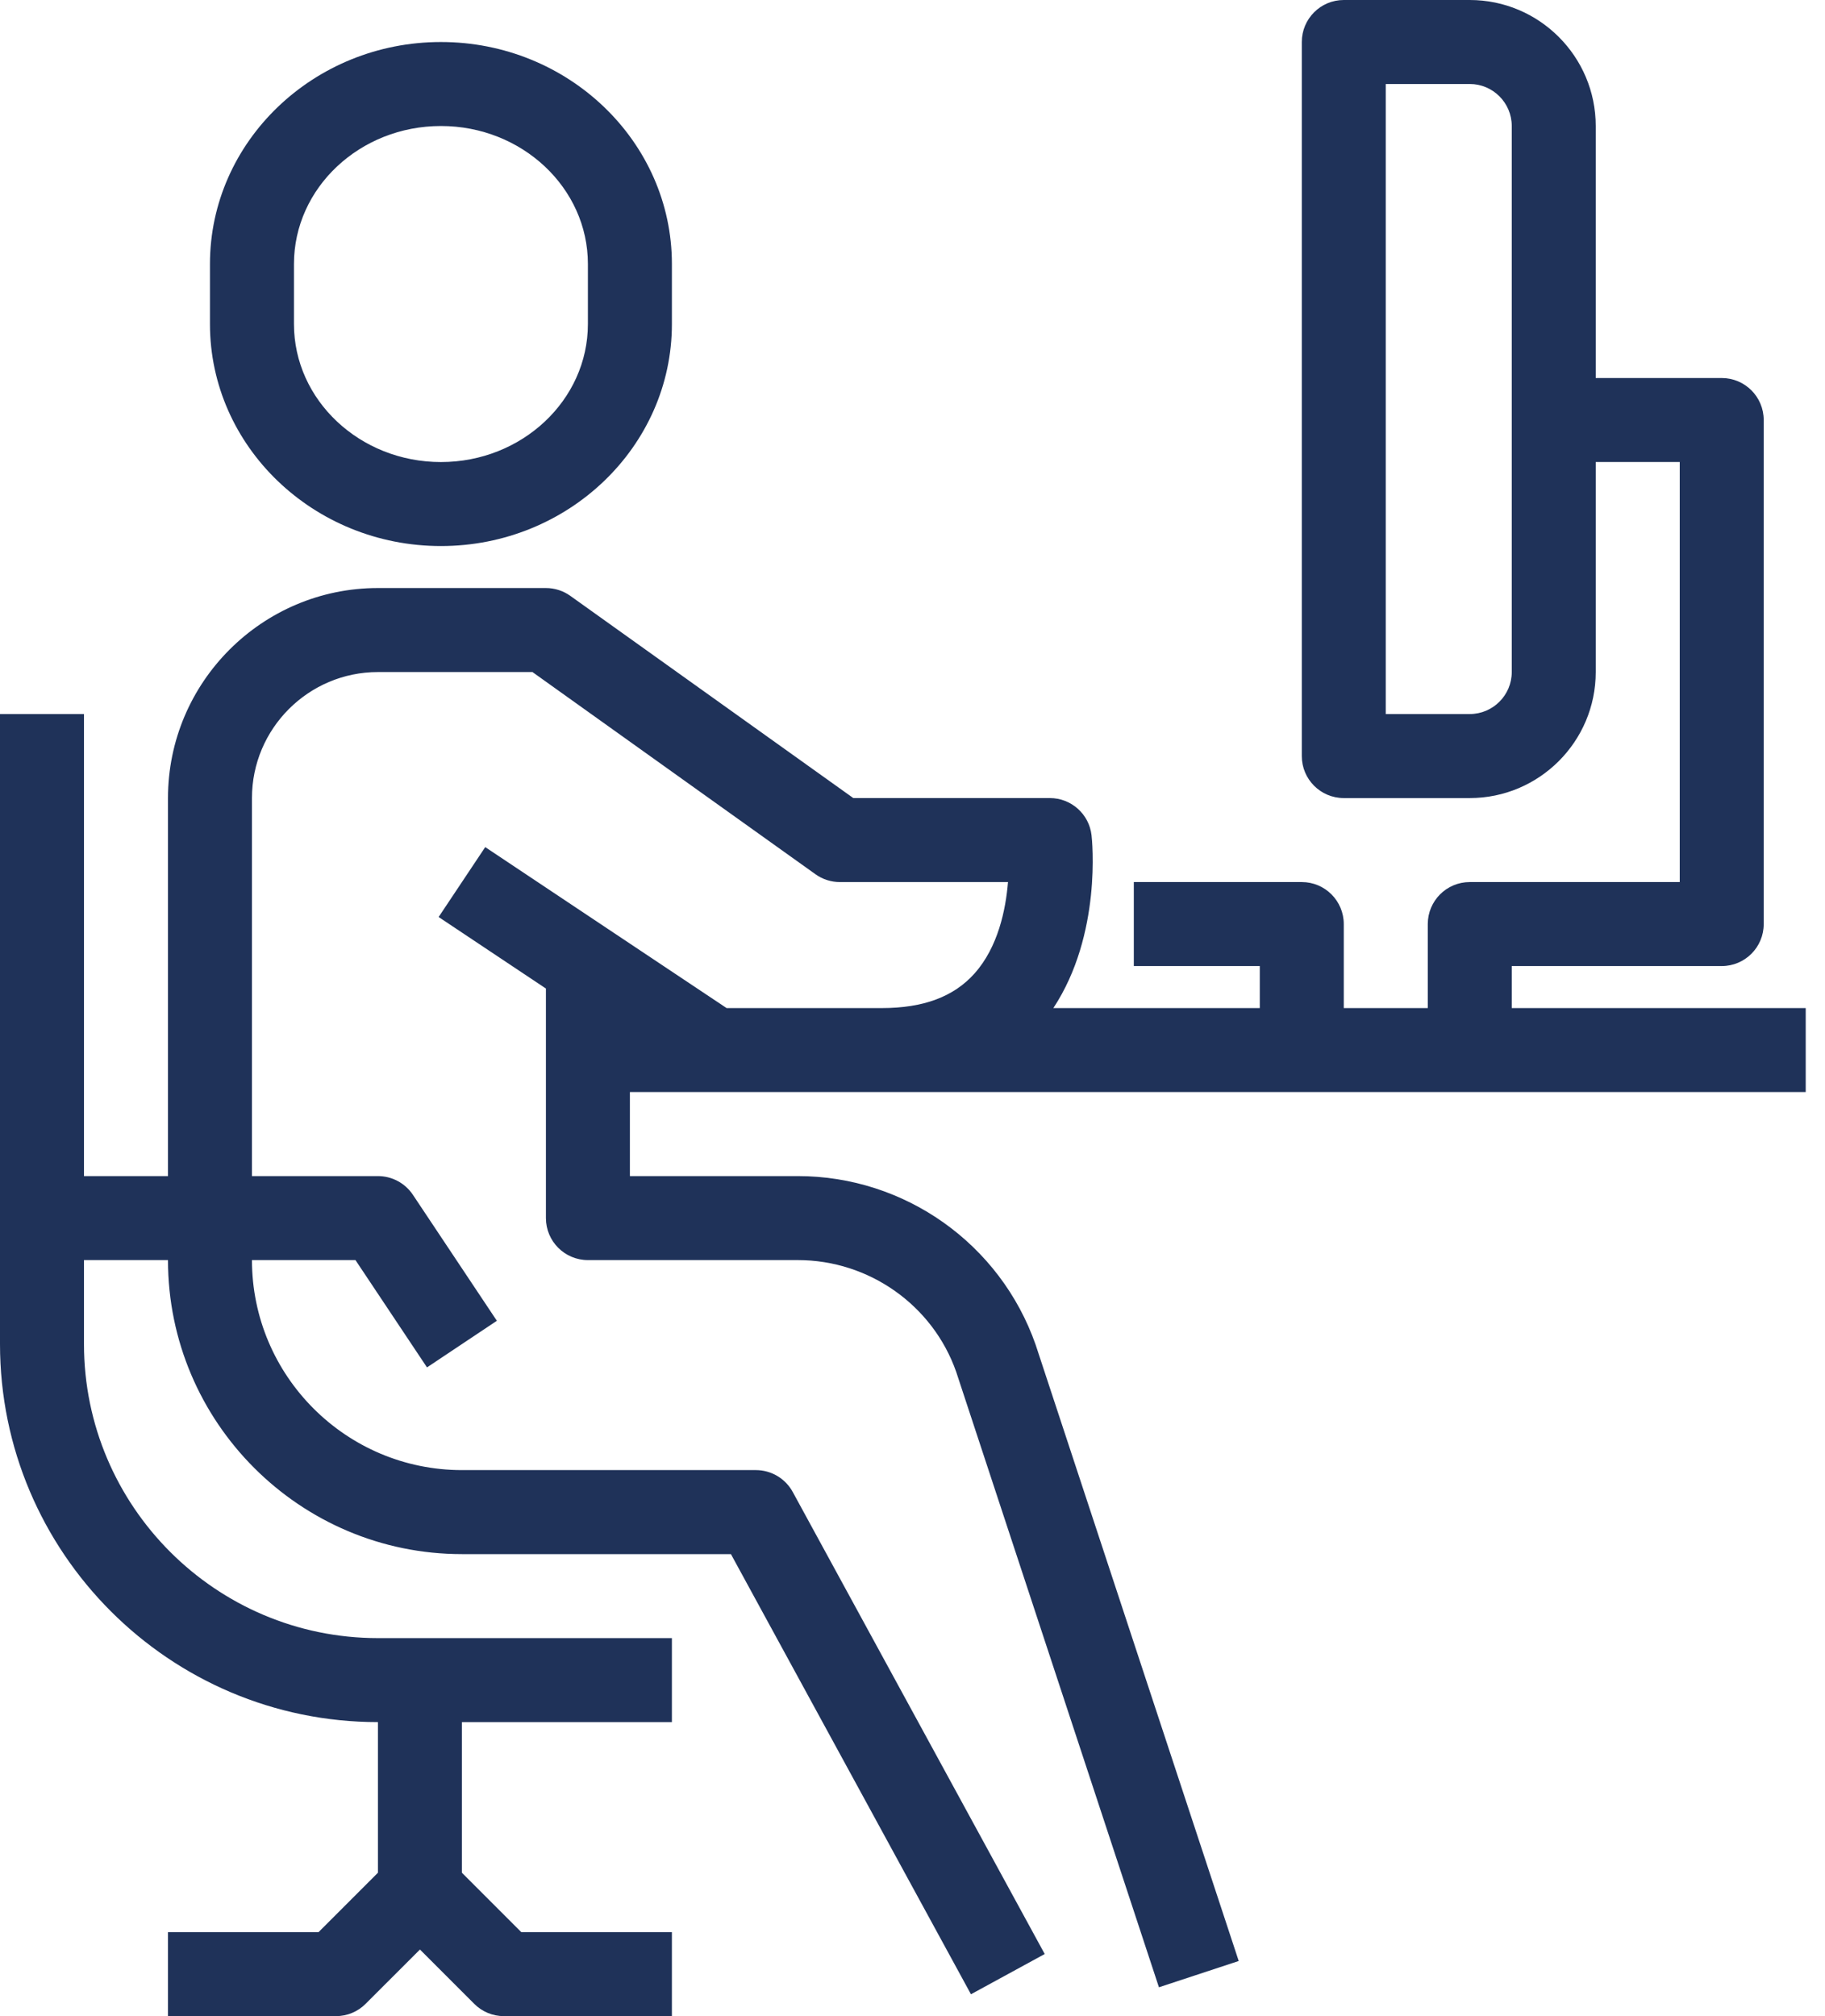
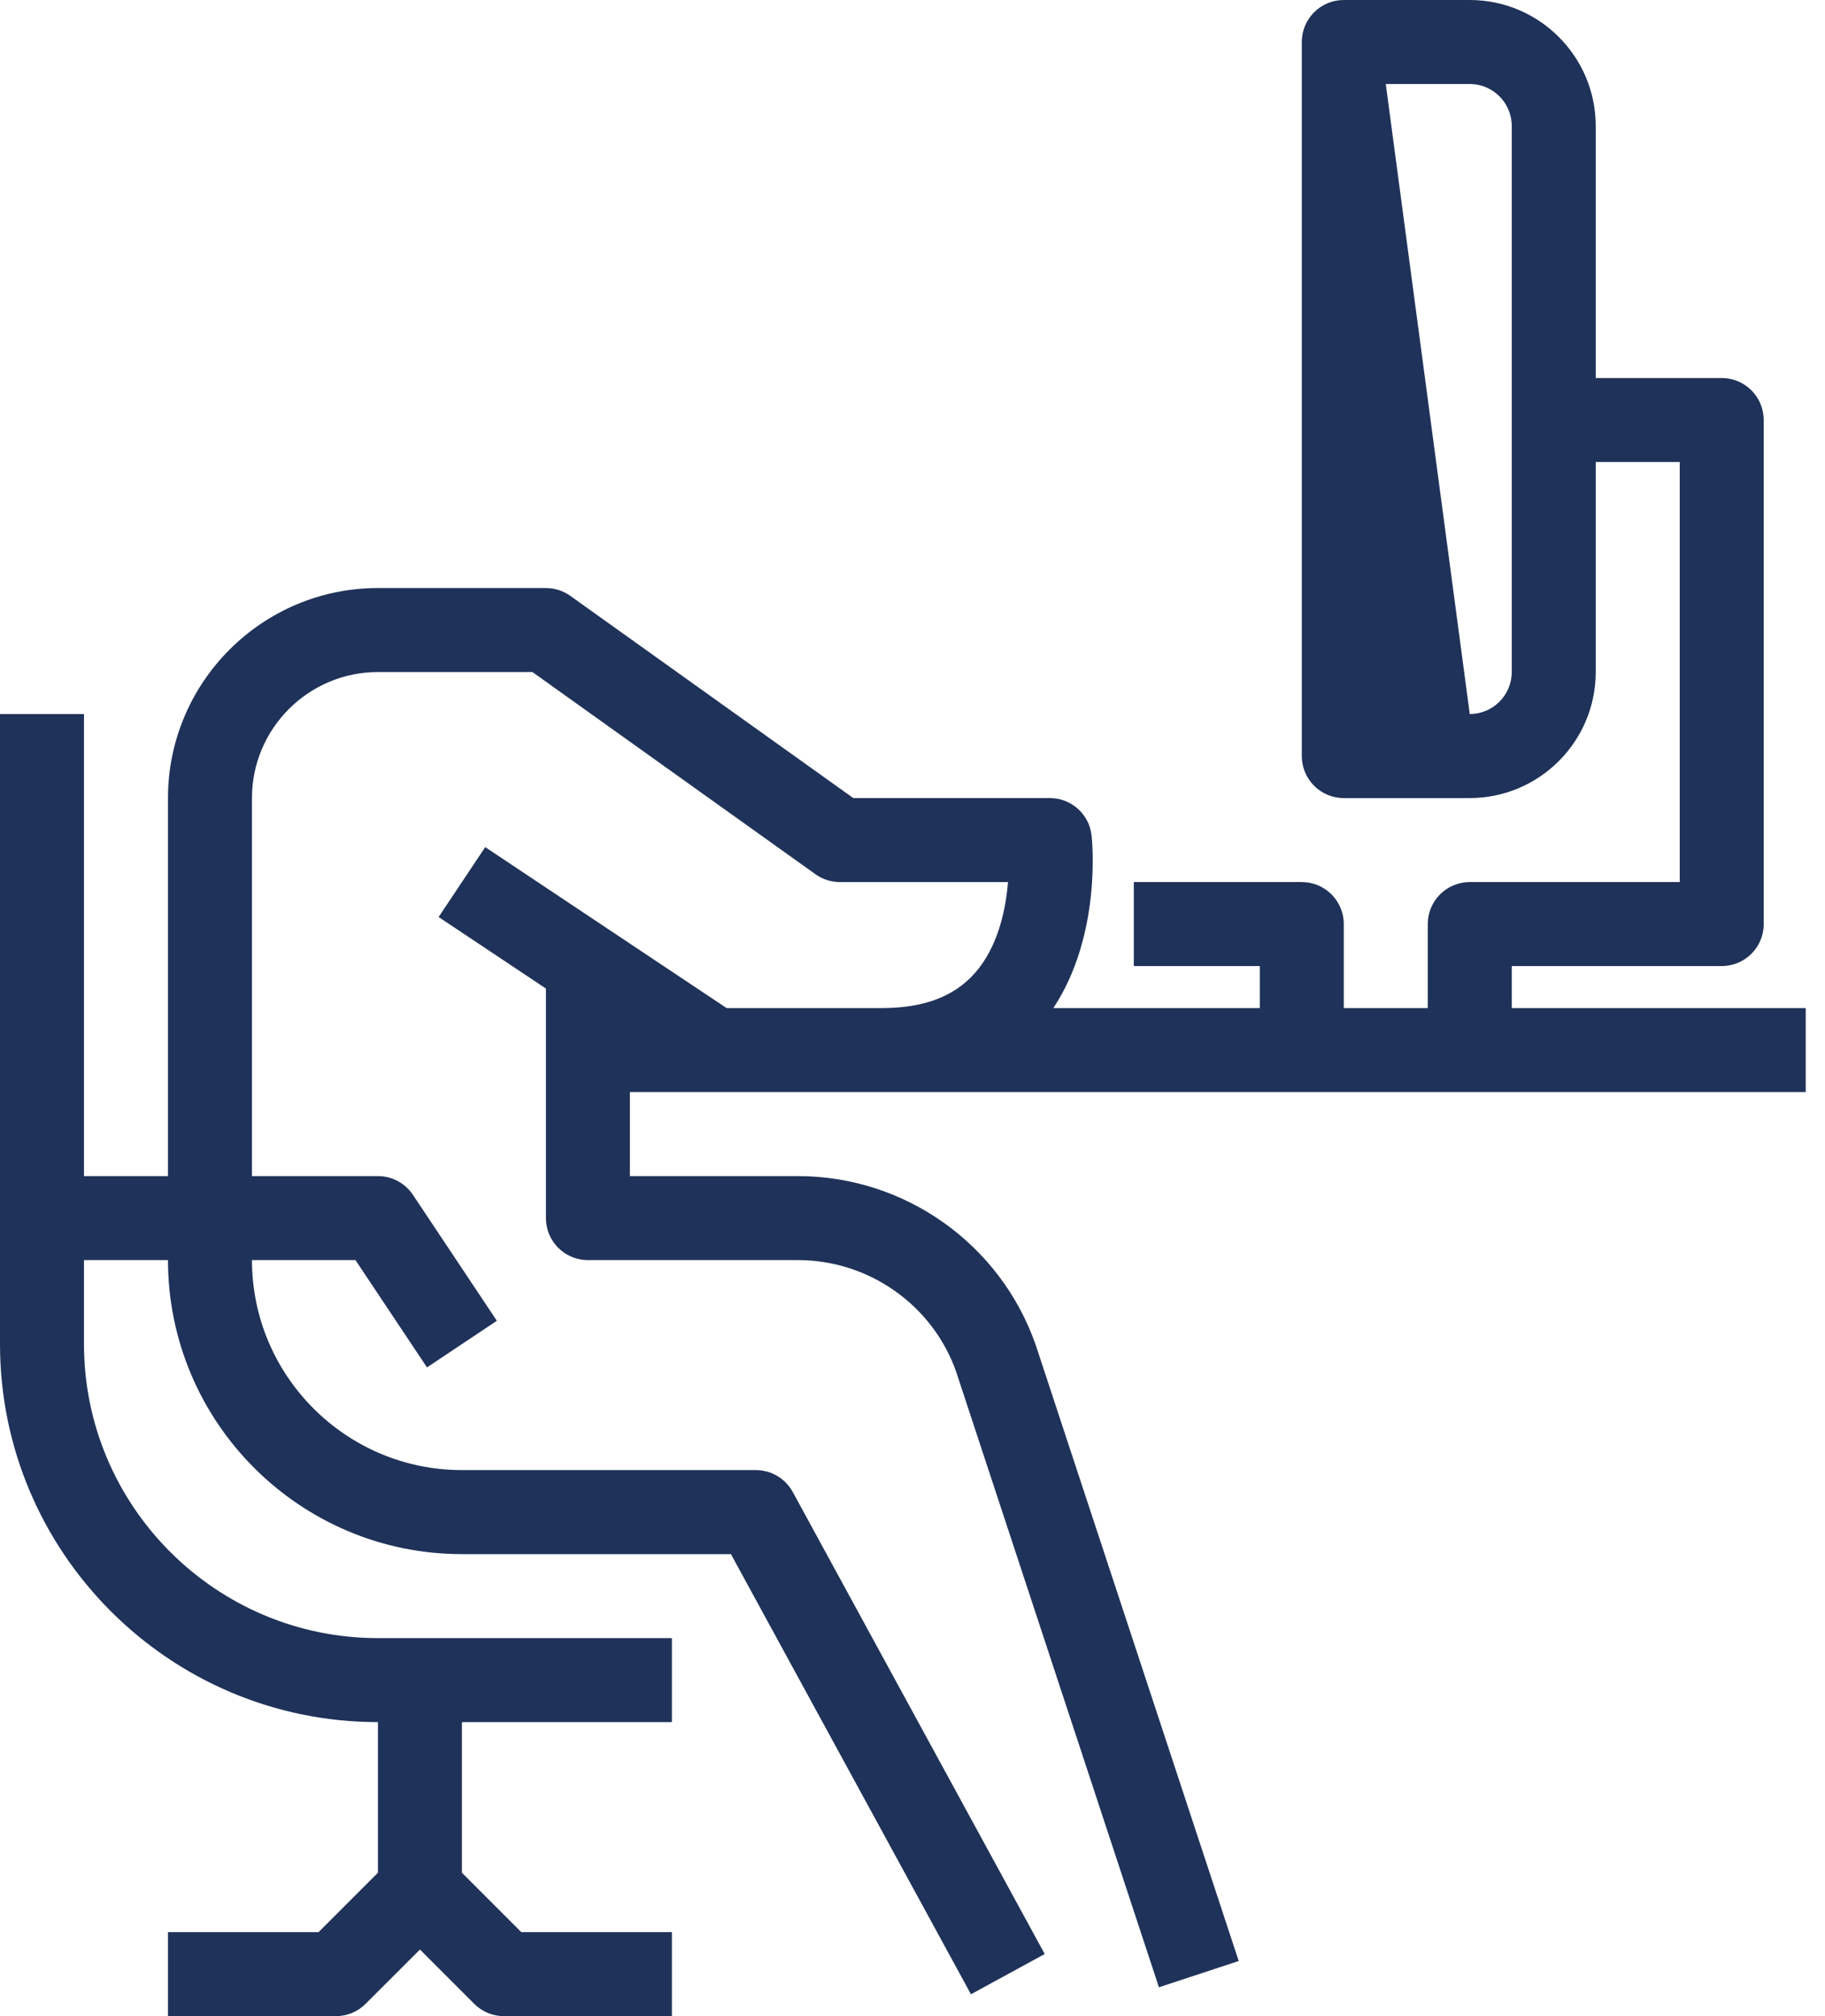
<svg xmlns="http://www.w3.org/2000/svg" width="67px" height="74px" viewBox="0 0 67 74" version="1.1">
  <title>zzp</title>
  <g id="Ontwerpen" stroke="none" stroke-width="1" fill="none" fill-rule="evenodd">
    <g id="Homepage" transform="translate(-1168, -1111)" fill="#1F3259">
      <g id="Aanbod" transform="translate(65, 934)">
        <g id="Gerookt" transform="translate(964, 88)">
          <g id="zzp" transform="translate(139, 89)">
-             <path d="M55.5,13.875 L55.5,16.958 L55.5,24.667 C55.5,25.516 54.809,26.208 53.958,26.208 L50.875,26.208 L50.875,3.083 L53.958,3.083 C54.809,3.083 55.5,3.776 55.5,4.625 L55.5,13.875 Z M26.208,40.083 L32.375,40.083 L66.292,40.083 L66.292,37 L55.5,37 L55.5,35.458 L63.208,35.458 C64.061,35.458 64.75,34.768 64.75,33.917 L64.75,15.417 C64.75,14.566 64.061,13.875 63.208,13.875 L58.583,13.875 L58.583,4.625 C58.583,2.075 56.508,0 53.958,0 L49.333,0 C48.481,0 47.792,0.691 47.792,1.542 L47.792,27.75 C47.792,28.601 48.481,29.292 49.333,29.292 L53.958,29.292 C56.508,29.292 58.583,27.217 58.583,24.667 L58.583,16.958 L61.667,16.958 L61.667,32.375 L53.958,32.375 C53.106,32.375 52.417,33.066 52.417,33.917 L52.417,37 L49.333,37 L49.333,33.917 C49.333,33.066 48.644,32.375 47.792,32.375 L41.625,32.375 L41.625,35.458 L46.25,35.458 L46.25,37 L38.671,37 C40.458,34.294 40.093,30.818 40.073,30.658 C39.985,29.879 39.325,29.292 38.542,29.292 L31.327,29.292 L20.937,21.87 C20.677,21.684 20.362,21.583 20.042,21.583 L13.875,21.583 C9.625,21.583 6.167,25.041 6.167,29.292 L6.167,43.167 L3.083,43.167 L3.083,26.208 L0,26.208 L0,49.333 C0,56.983 6.224,63.208 13.875,63.208 L13.875,68.737 L11.695,70.917 L6.167,70.917 L6.167,74 L12.333,74 C12.743,74 13.135,73.838 13.423,73.548 L15.417,71.555 L17.41,73.548 C17.698,73.838 18.09,74 18.5,74 L24.667,74 L24.667,70.917 L19.138,70.917 L16.958,68.737 L16.958,63.208 L24.667,63.208 L24.667,60.125 L13.875,60.125 C7.926,60.125 3.083,55.284 3.083,49.333 L3.083,46.25 L6.167,46.25 C6.167,52.201 11.009,57.042 16.958,57.042 L26.834,57.042 L35.646,73.197 L38.354,71.72 L29.104,54.762 C28.834,54.267 28.314,53.958 27.75,53.958 L16.958,53.958 C12.708,53.958 9.25,50.5 9.25,46.25 L13.05,46.25 L15.676,50.189 L18.241,48.478 L15.158,43.853 C14.871,43.424 14.39,43.167 13.875,43.167 L9.25,43.167 L9.25,29.292 C9.25,26.742 11.325,24.667 13.875,24.667 L19.548,24.667 L29.938,32.088 C30.198,32.275 30.513,32.375 30.833,32.375 L37.006,32.375 C36.923,33.389 36.642,34.76 35.779,35.728 C35.016,36.584 33.903,37 32.375,37 L26.675,37 L17.814,31.092 L16.103,33.658 L20.042,36.283 L20.042,44.708 C20.042,45.559 20.731,46.25 21.583,46.25 L29.292,46.25 C31.908,46.25 34.248,47.91 35.104,50.352 L42.547,72.941 L45.476,71.976 L38.022,49.361 C36.726,45.656 33.217,43.167 29.292,43.167 L23.125,43.167 L23.125,40.083 L26.208,40.083 Z" id="Fill-1" />
-             <path d="M10.792,9.69 C10.792,6.896 13.212,4.625 16.188,4.625 C19.163,4.625 21.583,6.896 21.583,9.69 L21.583,11.894 C21.583,14.686 19.163,16.959 16.188,16.959 C13.212,16.959 10.792,14.686 10.792,11.894 L10.792,9.69 Z M16.188,20.042 C20.862,20.042 24.667,16.387 24.667,11.894 L24.667,9.69 C24.667,5.197 20.862,1.542 16.188,1.542 C11.513,1.542 7.708,5.197 7.708,9.69 L7.708,11.894 C7.708,16.387 11.513,20.042 16.188,20.042 L16.188,20.042 Z" id="Fill-3" />
+             <path d="M55.5,13.875 L55.5,16.958 L55.5,24.667 C55.5,25.516 54.809,26.208 53.958,26.208 L50.875,3.083 L53.958,3.083 C54.809,3.083 55.5,3.776 55.5,4.625 L55.5,13.875 Z M26.208,40.083 L32.375,40.083 L66.292,40.083 L66.292,37 L55.5,37 L55.5,35.458 L63.208,35.458 C64.061,35.458 64.75,34.768 64.75,33.917 L64.75,15.417 C64.75,14.566 64.061,13.875 63.208,13.875 L58.583,13.875 L58.583,4.625 C58.583,2.075 56.508,0 53.958,0 L49.333,0 C48.481,0 47.792,0.691 47.792,1.542 L47.792,27.75 C47.792,28.601 48.481,29.292 49.333,29.292 L53.958,29.292 C56.508,29.292 58.583,27.217 58.583,24.667 L58.583,16.958 L61.667,16.958 L61.667,32.375 L53.958,32.375 C53.106,32.375 52.417,33.066 52.417,33.917 L52.417,37 L49.333,37 L49.333,33.917 C49.333,33.066 48.644,32.375 47.792,32.375 L41.625,32.375 L41.625,35.458 L46.25,35.458 L46.25,37 L38.671,37 C40.458,34.294 40.093,30.818 40.073,30.658 C39.985,29.879 39.325,29.292 38.542,29.292 L31.327,29.292 L20.937,21.87 C20.677,21.684 20.362,21.583 20.042,21.583 L13.875,21.583 C9.625,21.583 6.167,25.041 6.167,29.292 L6.167,43.167 L3.083,43.167 L3.083,26.208 L0,26.208 L0,49.333 C0,56.983 6.224,63.208 13.875,63.208 L13.875,68.737 L11.695,70.917 L6.167,70.917 L6.167,74 L12.333,74 C12.743,74 13.135,73.838 13.423,73.548 L15.417,71.555 L17.41,73.548 C17.698,73.838 18.09,74 18.5,74 L24.667,74 L24.667,70.917 L19.138,70.917 L16.958,68.737 L16.958,63.208 L24.667,63.208 L24.667,60.125 L13.875,60.125 C7.926,60.125 3.083,55.284 3.083,49.333 L3.083,46.25 L6.167,46.25 C6.167,52.201 11.009,57.042 16.958,57.042 L26.834,57.042 L35.646,73.197 L38.354,71.72 L29.104,54.762 C28.834,54.267 28.314,53.958 27.75,53.958 L16.958,53.958 C12.708,53.958 9.25,50.5 9.25,46.25 L13.05,46.25 L15.676,50.189 L18.241,48.478 L15.158,43.853 C14.871,43.424 14.39,43.167 13.875,43.167 L9.25,43.167 L9.25,29.292 C9.25,26.742 11.325,24.667 13.875,24.667 L19.548,24.667 L29.938,32.088 C30.198,32.275 30.513,32.375 30.833,32.375 L37.006,32.375 C36.923,33.389 36.642,34.76 35.779,35.728 C35.016,36.584 33.903,37 32.375,37 L26.675,37 L17.814,31.092 L16.103,33.658 L20.042,36.283 L20.042,44.708 C20.042,45.559 20.731,46.25 21.583,46.25 L29.292,46.25 C31.908,46.25 34.248,47.91 35.104,50.352 L42.547,72.941 L45.476,71.976 L38.022,49.361 C36.726,45.656 33.217,43.167 29.292,43.167 L23.125,43.167 L23.125,40.083 L26.208,40.083 Z" id="Fill-1" />
          </g>
        </g>
      </g>
    </g>
  </g>
</svg>